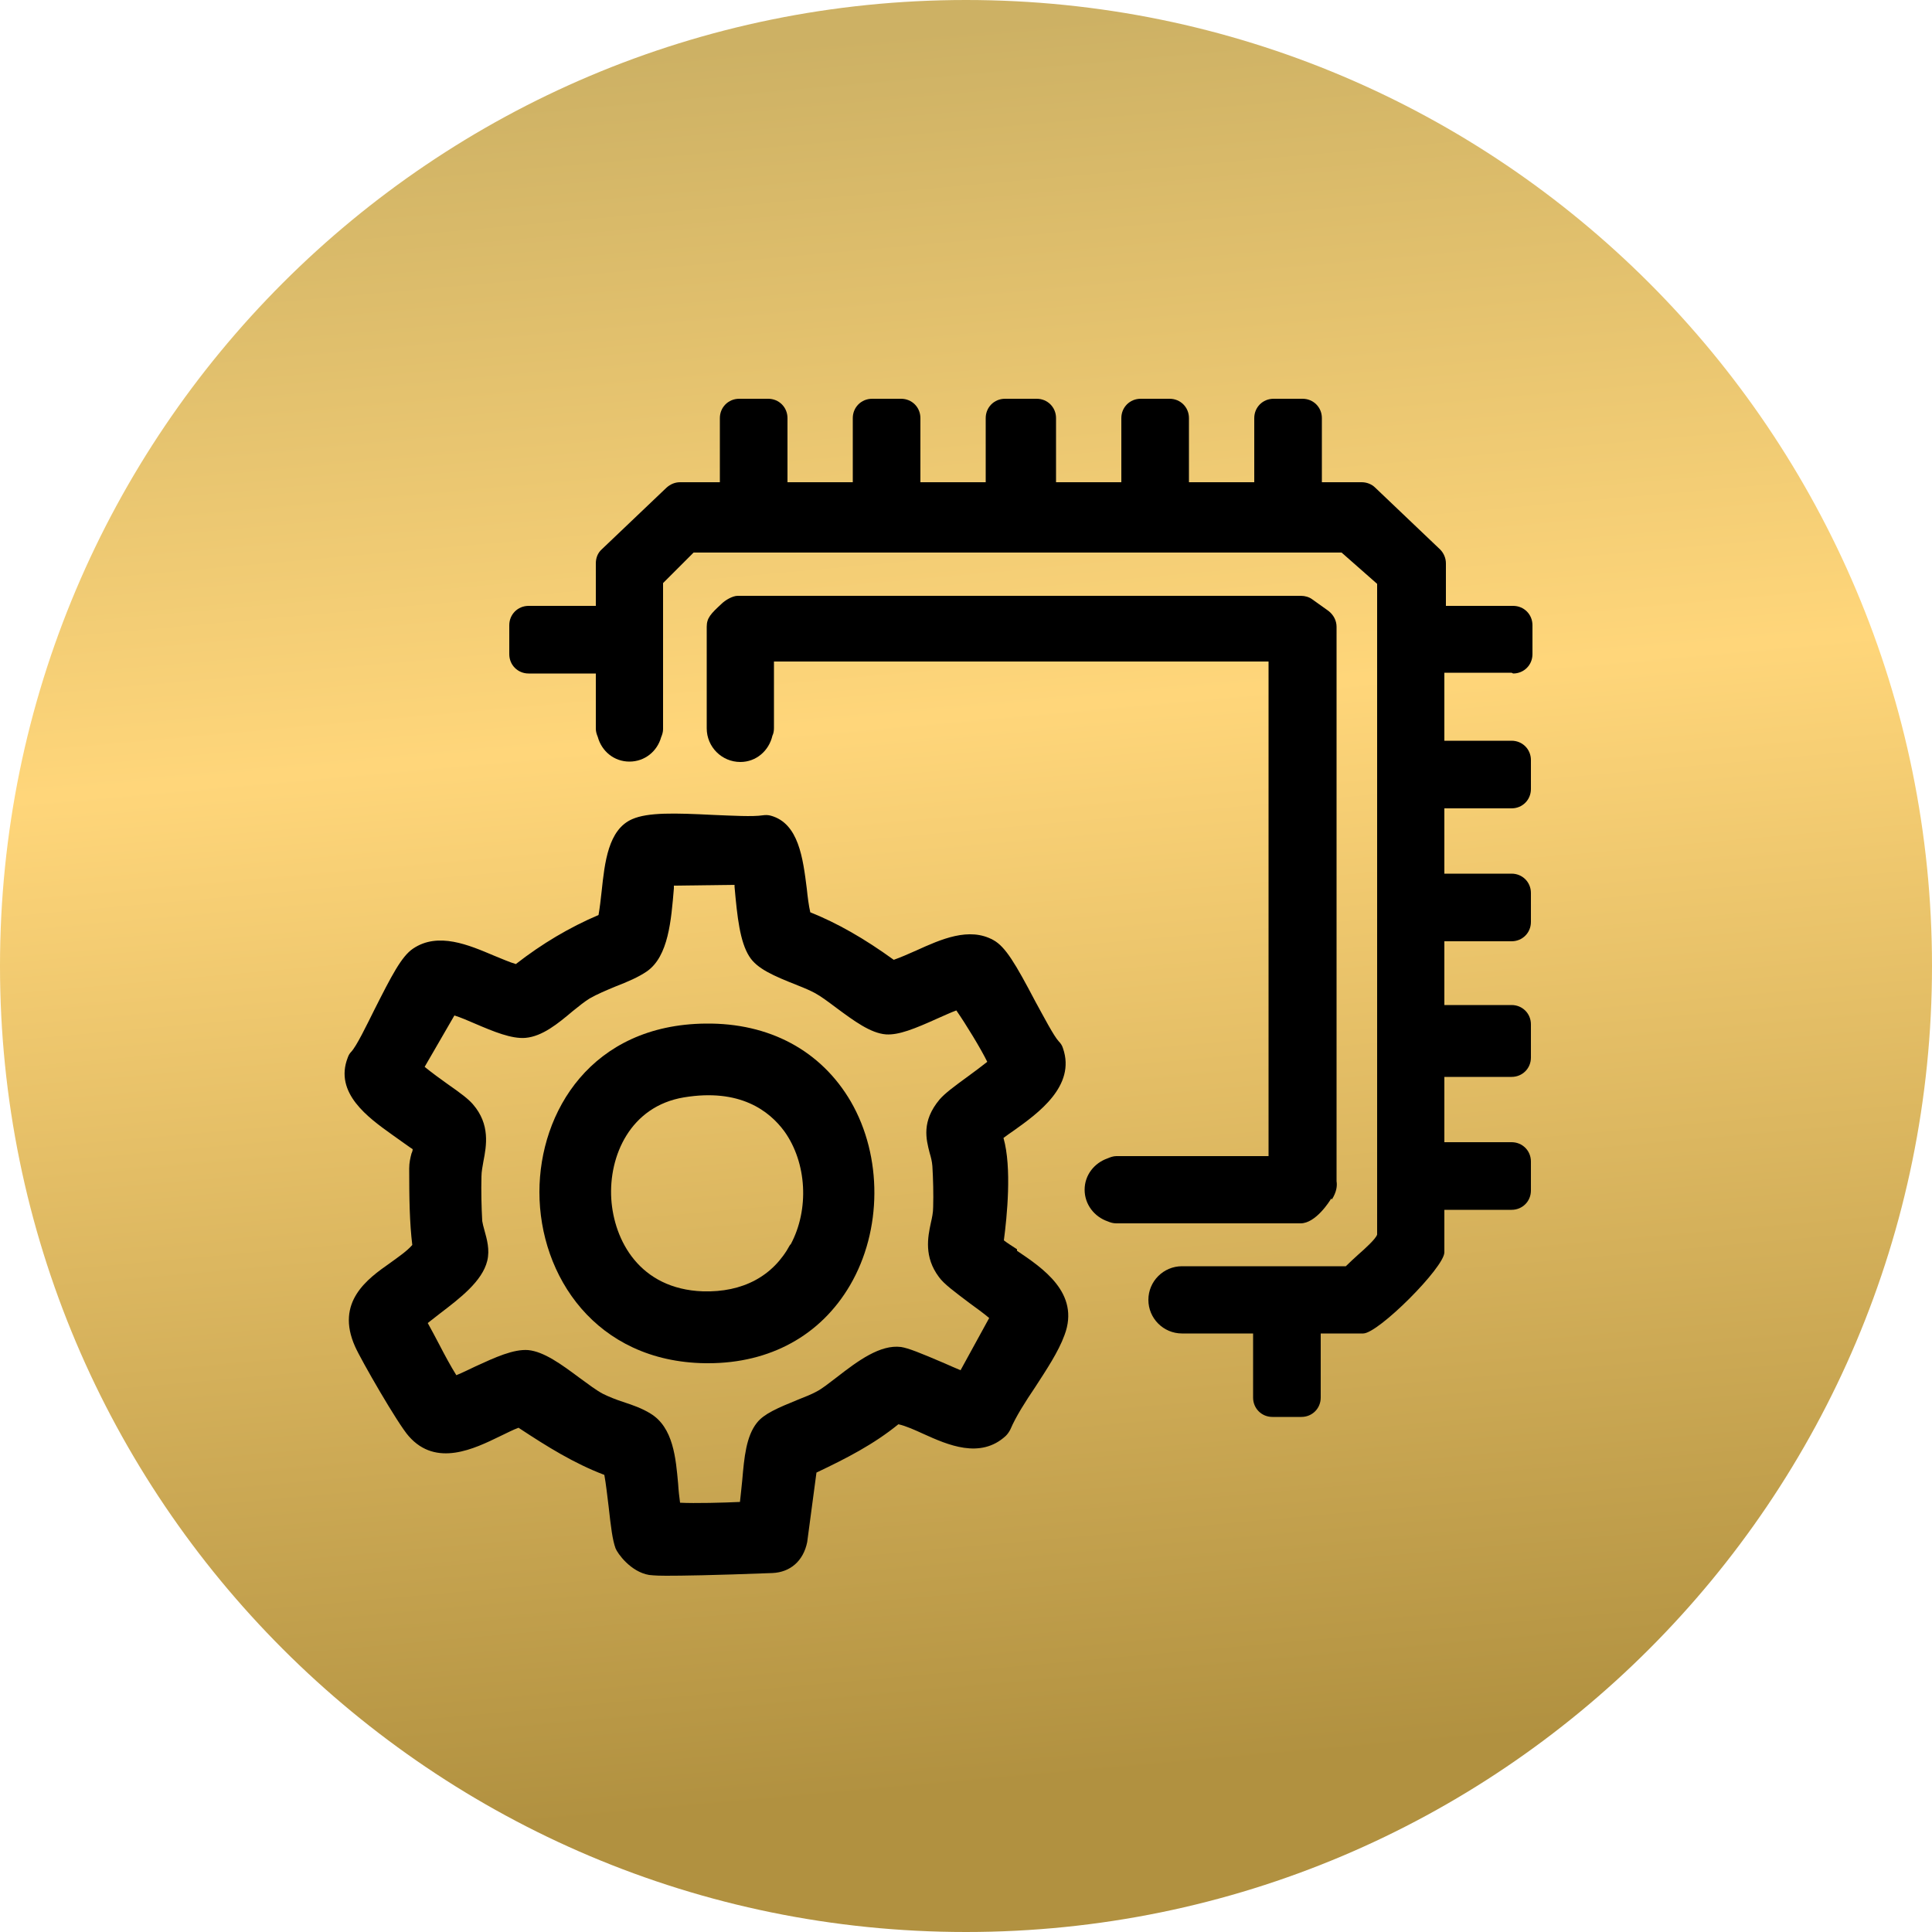
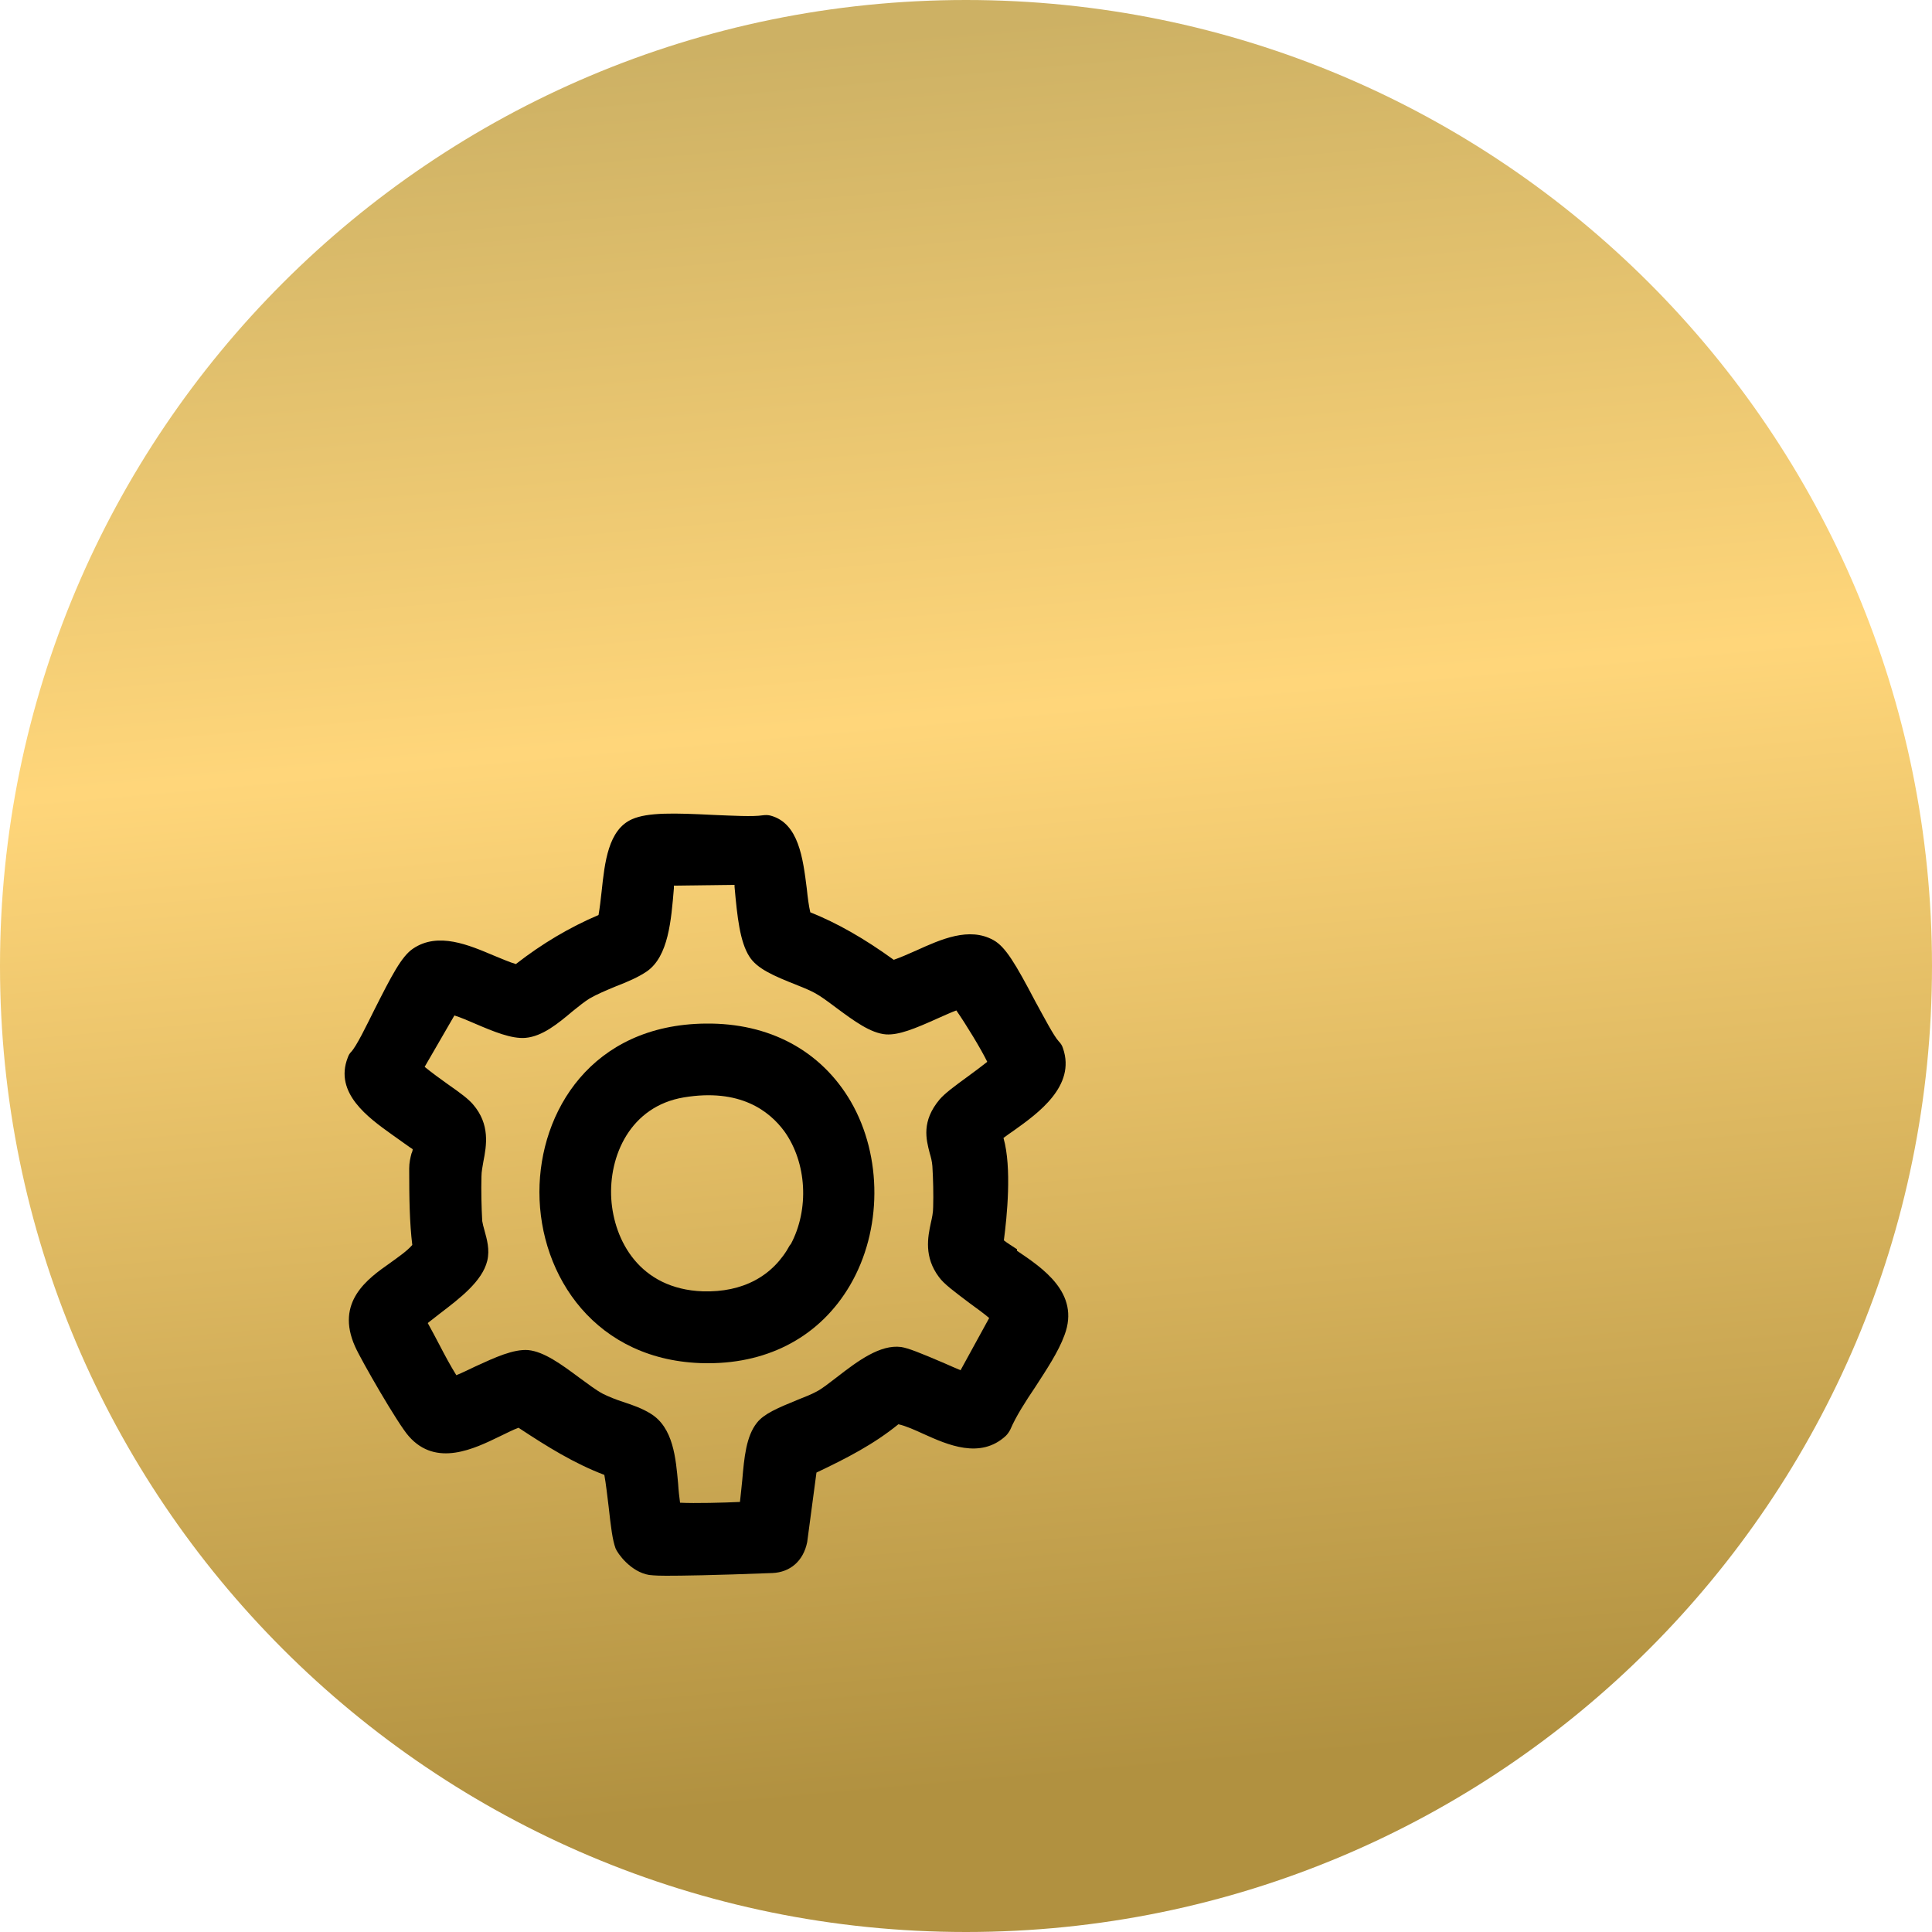
<svg xmlns="http://www.w3.org/2000/svg" id="_Слой_1" data-name="Слой 1" viewBox="0 0 50 50">
  <defs>
    <style>
      .cls-1 {
        fill: url(#_Безымянный_градиент);
      }
    </style>
    <linearGradient id="_Безымянный_градиент" data-name="Безымянный градиент" x1="22.85" y1="50.39" x2="26.89" y2="5.19" gradientTransform="translate(0 51.29) scale(1 -1)" gradientUnits="userSpaceOnUse">
      <stop offset="0" stop-color="#cdb164" />
      <stop offset=".39" stop-color="#ffd67a" />
      <stop offset="1" stop-color="#b19140" />
    </linearGradient>
  </defs>
  <path class="cls-1" d="M25,0h0c13.81,0,25,11.19,25,25h0c0,13.81-11.19,25-25,25h0C11.19,50,0,38.81,0,25h0C0,11.19,11.19,0,25,0Z" />
  <g>
-     <path d="M39.16,17.43c.28,0,.5-.22.5-.5v-.75c0-.28-.22-.5-.5-.5h-1.74v-1.1c0-.14-.06-.27-.15-.36l-1.68-1.6c-.09-.09-.22-.14-.35-.14h-1.03v-1.66c0-.28-.22-.5-.5-.5h-.75c-.28,0-.5.22-.5.5v1.66h-1.69v-1.66c0-.28-.22-.5-.5-.5h-.75c-.28,0-.5.22-.5.5v1.66h-1.69v-1.66c0-.28-.22-.5-.5-.5h-.82c-.28,0-.5.22-.5.5v1.66h-1.69v-1.66c0-.28-.22-.5-.5-.5h-.75c-.28,0-.5.22-.5.5v1.66h-1.69v-1.66c0-.28-.22-.5-.5-.5h-.75c-.28,0-.5.22-.5.5v1.66h-1.03c-.13,0-.25.05-.35.14l-1.68,1.6c-.1.09-.15.22-.15.36v1.1h-1.74c-.28,0-.5.22-.5.5v.75c0,.28.22.5.5.5h1.74v1.43c0,.07.02.14.05.21.1.37.42.64.82.64s.72-.27.82-.63c.03-.07.05-.14.05-.21v-3.78l.79-.79h16.77l.92.81v16.84c-.03.11-.33.38-.49.52-.11.1-.22.2-.32.3h-4.24c-.48,0-.87.39-.87.87s.39.87.87.87c0,0,1.84,0,1.84,0v1.66c0,.28.22.5.5.5h.75c.28,0,.5-.22.5-.5v-1.66h1.1c.39,0,2.1-1.71,2.1-2.1v-1.1h1.74c.28,0,.5-.22.5-.5v-.75c0-.28-.22-.5-.5-.5h-1.74v-1.69h1.74c.28,0,.5-.22.5-.5v-.86c0-.28-.22-.5-.5-.5h-1.74v-1.65h1.74c.28,0,.5-.22.5-.5v-.75c0-.28-.22-.5-.5-.5h-1.74v-1.69h1.74c.28,0,.5-.22.5-.5v-.75c0-.28-.22-.5-.5-.5h-1.74v-1.76h1.74Z" />
    <path d="M26.32,32.33c-.12-.08-.24-.15-.34-.23.08-.61.21-1.88-.01-2.65.08-.06.19-.14.28-.2.6-.43,1.6-1.14,1.26-2.12-.02-.07-.06-.13-.11-.18-.13-.14-.39-.64-.61-1.04-.51-.97-.77-1.41-1.08-1.58-.63-.35-1.36-.02-2,.27-.2.09-.41.18-.58.24-.76-.55-1.46-.95-2.16-1.23-.04-.17-.07-.41-.09-.61-.1-.79-.21-1.69-.93-1.89-.07-.02-.14-.02-.21-.01-.26.04-.78.01-1.28-.01-1-.05-1.69-.07-2.1.11-.62.27-.71,1.12-.79,1.87-.02.19-.05.44-.08.61-.75.32-1.46.74-2.14,1.27-.17-.05-.37-.14-.57-.22-.64-.27-1.44-.62-2.09-.18-.3.2-.56.71-1,1.58-.21.42-.46.94-.6,1.09-.04.04-.07.09-.09.15-.36.92.54,1.56,1.14,1.99.2.14.5.36.54.38,0,.03-.01.07-.03.11-.03.11-.06.24-.06.39,0,.78.01,1.41.08,1.98-.14.16-.36.31-.58.47-.57.4-1.42,1-.9,2.16.15.34,1.11,2.01,1.39,2.32.71.81,1.7.32,2.36,0,.17-.08.34-.17.48-.22l.06.04c.67.44,1.37.88,2.16,1.18.04.21.08.57.11.81.06.54.1.87.18,1.09.05.13.39.61.87.69.04,0,.11.02.44.02.4,0,1.17-.01,2.75-.07.46-.02.8-.31.9-.8l.24-1.8c.78-.37,1.48-.73,2.12-1.25.19.04.43.15.65.25.62.28,1.47.66,2.13.05.05-.05.09-.11.12-.17.14-.33.39-.72.64-1.09.29-.45.6-.91.76-1.35.41-1.09-.58-1.74-1.23-2.18ZM24.88,35.47c-.14-.06-.31-.13-.44-.19-.63-.27-.93-.39-1.12-.42-.54-.07-1.12.36-1.66.78-.2.15-.38.3-.54.38-.11.06-.28.13-.46.2-.54.22-.89.37-1.07.6-.28.35-.33.9-.38,1.48-.02.19-.04.4-.06.57-.42.02-1.17.04-1.55.02-.02-.14-.04-.32-.05-.49-.06-.65-.12-1.46-.72-1.82-.21-.13-.46-.22-.71-.3-.18-.06-.36-.13-.52-.21-.17-.09-.38-.25-.6-.41-.47-.35-.92-.68-1.33-.72-.38-.03-.86.19-1.36.42-.17.08-.35.17-.5.23-.15-.24-.3-.52-.44-.79-.1-.19-.2-.38-.3-.56.1-.08.22-.17.32-.25.51-.39,1.09-.83,1.22-1.36.07-.29-.01-.56-.07-.78-.03-.1-.05-.19-.06-.25-.02-.36-.03-.79-.02-1.15,0-.13.03-.27.05-.39.08-.41.18-.96-.27-1.48-.12-.14-.32-.29-.65-.52-.17-.12-.43-.31-.6-.45l.77-1.33c.16.05.37.14.53.21.49.21.95.4,1.31.37.44-.04.84-.37,1.22-.69.16-.13.31-.25.44-.33.19-.11.43-.21.67-.31.31-.12.59-.24.81-.39.56-.39.63-1.32.7-2.15,0-.02,0-.05,0-.07l1.57-.02s0,.03,0,.05c.07.79.14,1.42.38,1.8.2.32.62.5,1.25.75.18.07.34.14.45.2.15.08.35.23.55.38.46.34.89.66,1.29.69.33.02.73-.14,1.35-.42.14-.06.33-.15.47-.2.25.36.64,1,.8,1.33-.14.11-.35.27-.49.37-.37.27-.6.44-.74.6-.48.57-.35,1.04-.26,1.39.03.1.06.21.07.34.02.33.03.73.02,1.06,0,.14-.03.28-.06.41-.08.37-.18.88.21,1.4.13.18.39.37.8.68.15.11.36.26.5.38l-.74,1.35Z" />
-     <path d="M34.47,31.04c.12-.19.14-.35.12-.47v-14.35c0-.16-.08-.31-.21-.41l-.42-.3c-.08-.06-.19-.09-.29-.09h-14.58c-.13,0-.32.11-.42.21-.27.25-.38.36-.38.59v2.63s0,0,0,0c0,0,0,0,0,0,0,.48.39.87.87.87.41,0,.74-.29.83-.68.03-.06.04-.13.04-.2v-1.72h12.8v12.8h-3.94c-.08,0-.16.03-.23.06-.34.12-.59.43-.59.81s.25.7.6.82c.07.03.14.05.22.05h4.77c.39,0,.75-.57.79-.64Z" />
    <path d="M18.26,26.49c-2.95.03-4.3,2.28-4.3,4.36,0,2.17,1.46,4.39,4.29,4.43.03,0,.05,0,.08,0,1.6,0,2.91-.72,3.67-2.02.83-1.42.84-3.33.02-4.75-.77-1.32-2.11-2.04-3.76-2.02ZM20.45,32.21c-.44.82-1.23,1.24-2.26,1.21-1.64-.06-2.3-1.32-2.37-2.39-.07-1.11.49-2.4,1.88-2.63,1.45-.24,2.21.35,2.6.88.58.81.65,2.02.16,2.93Z" />
  </g>
</svg>